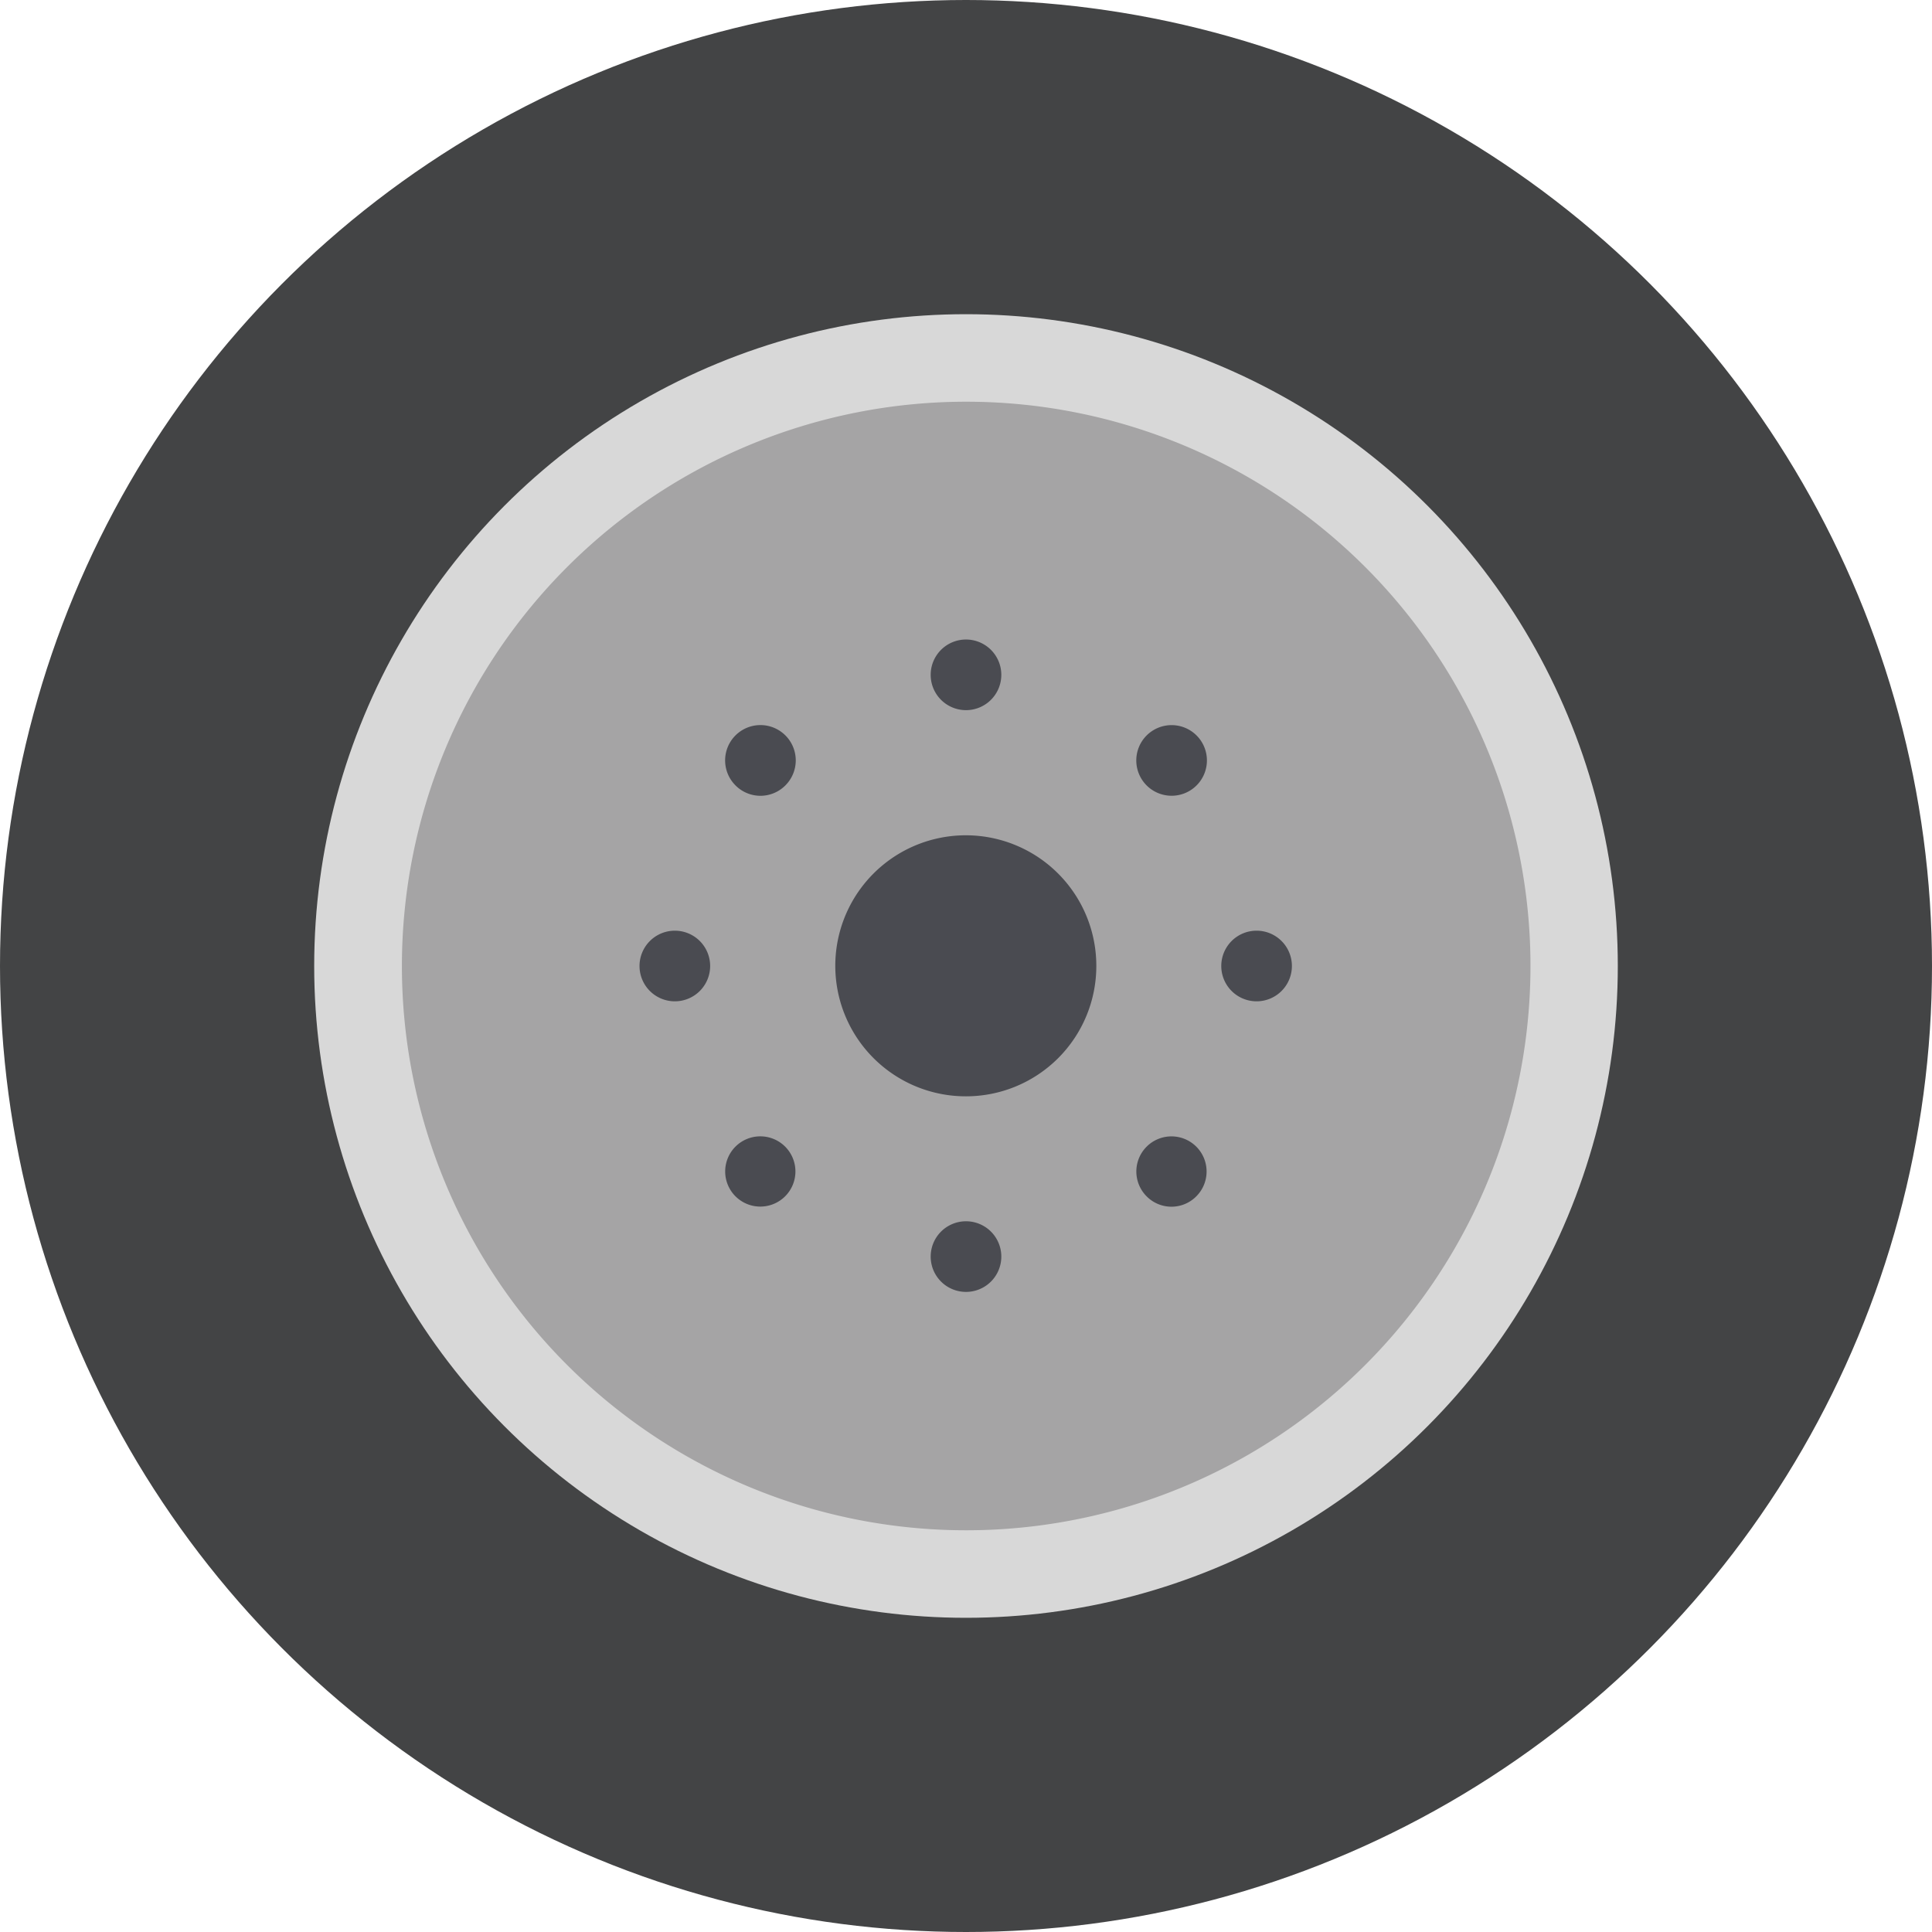
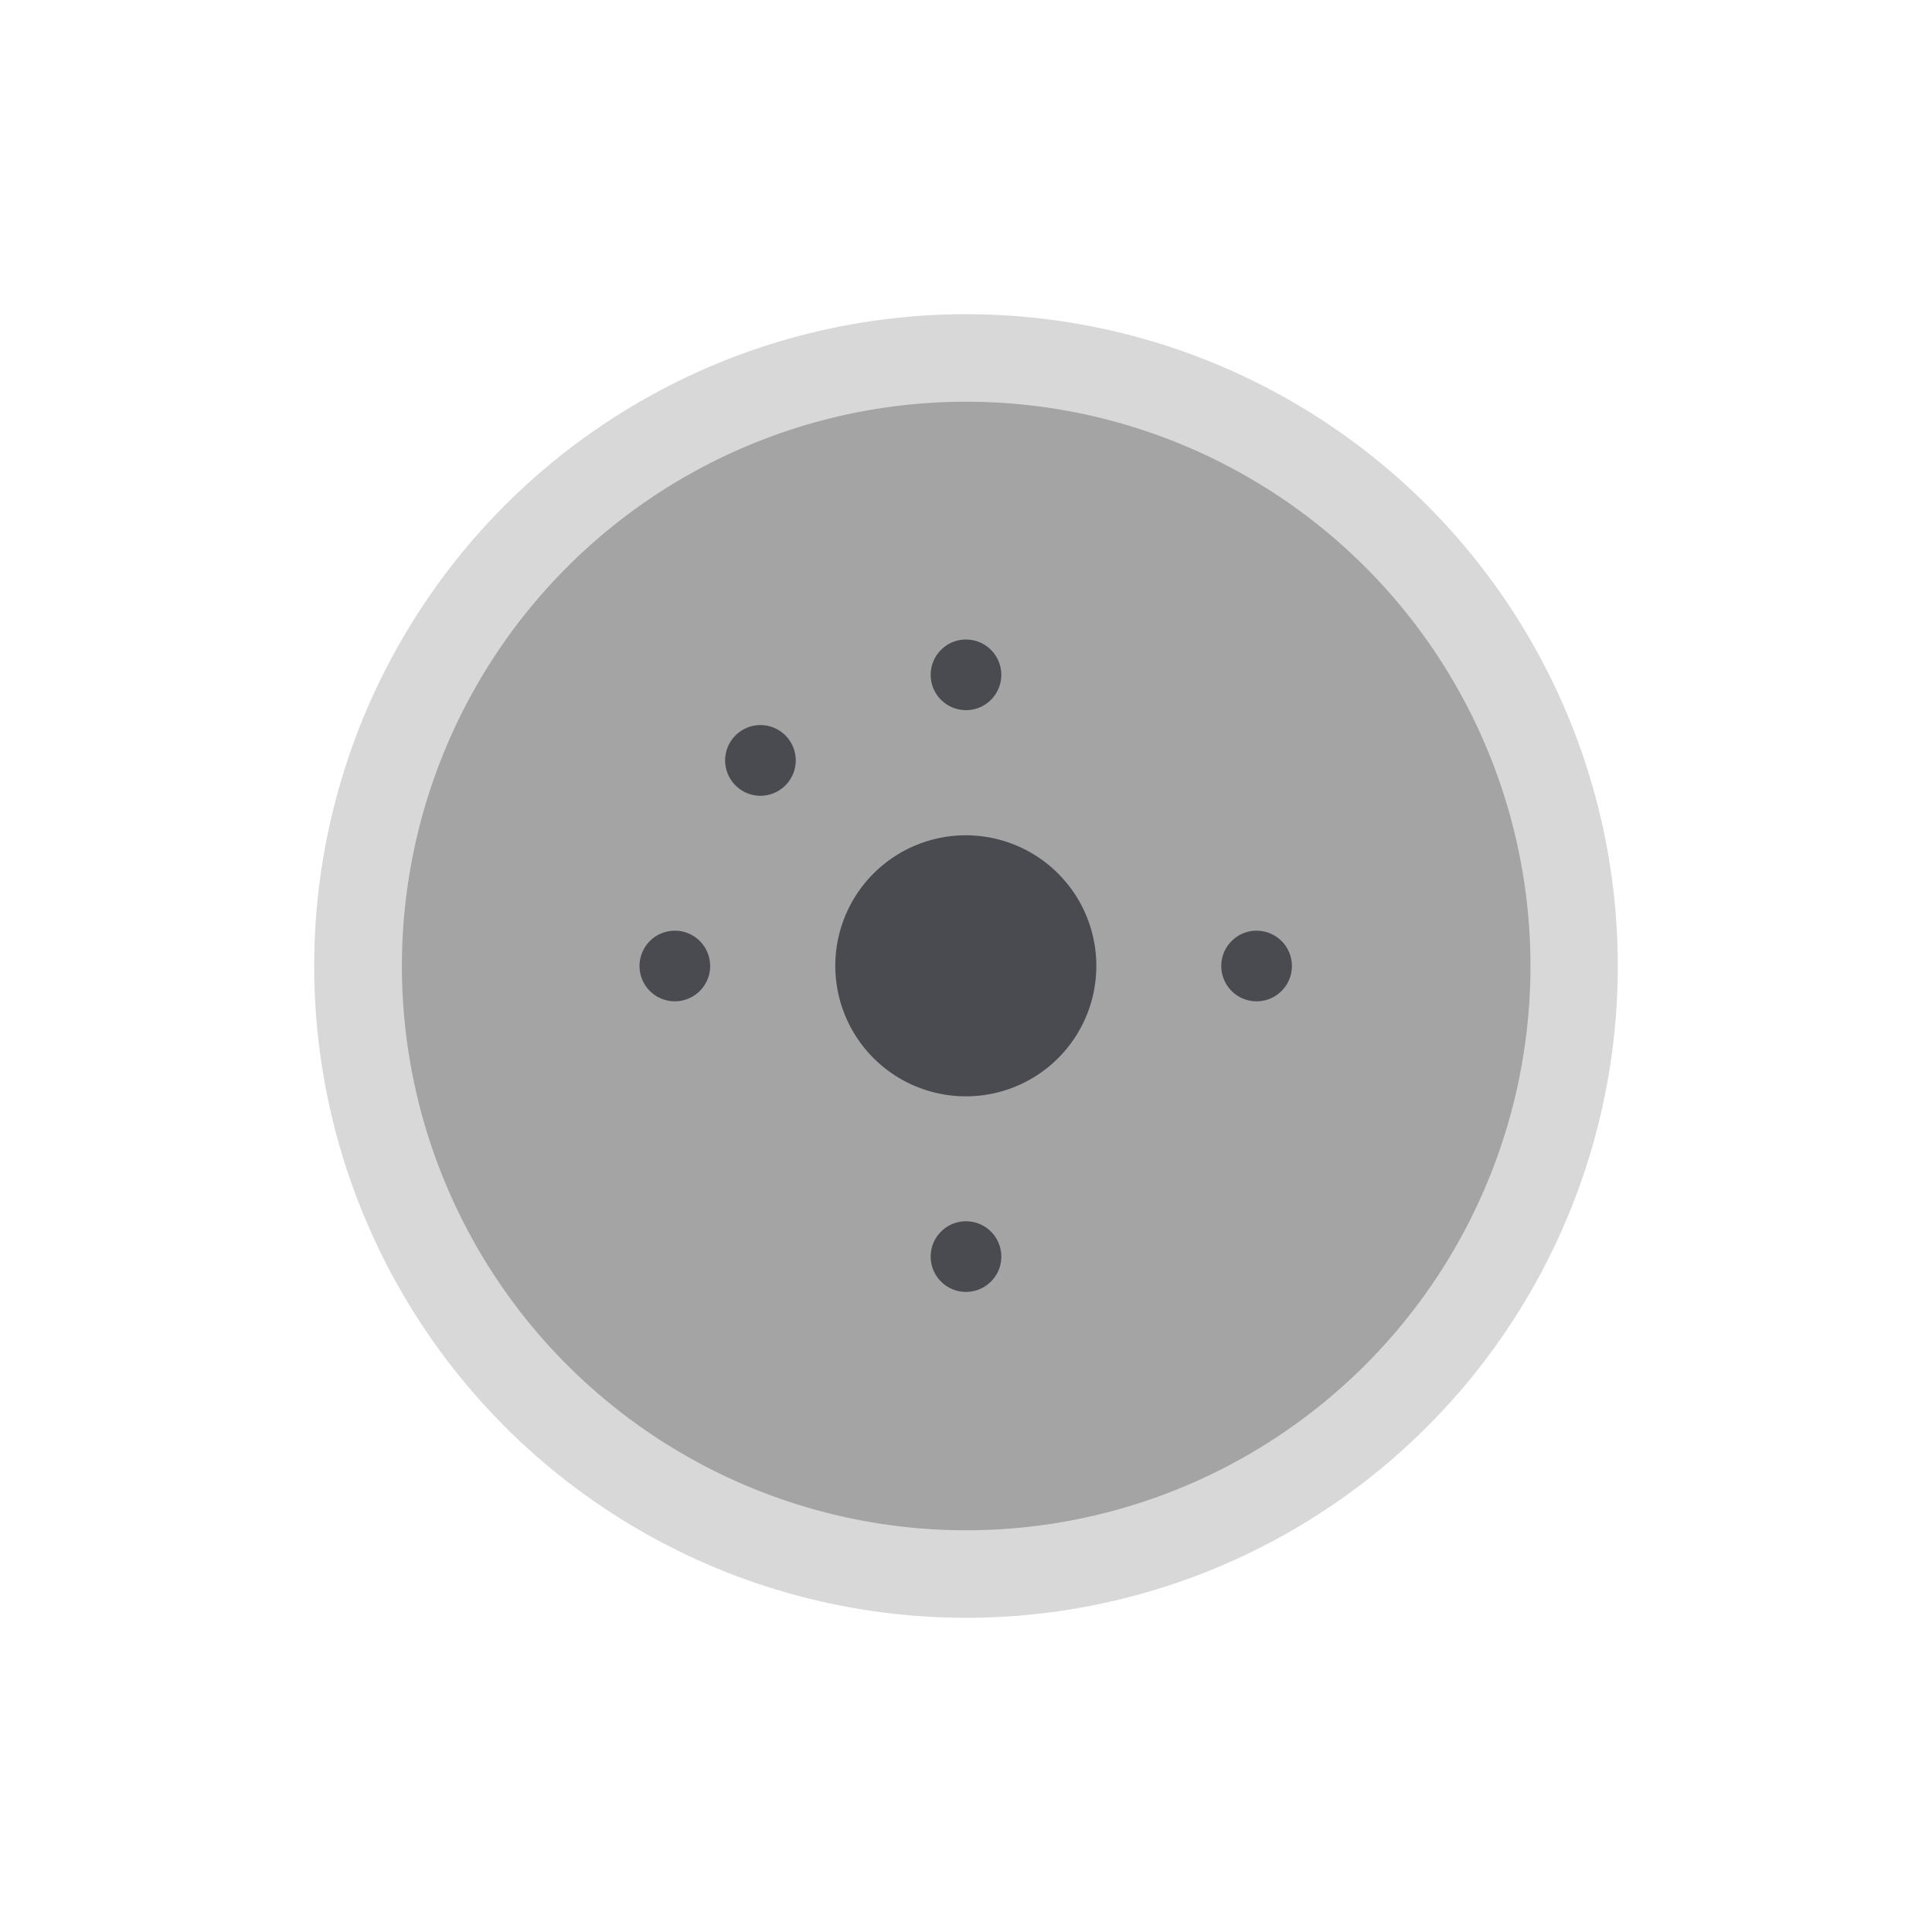
<svg xmlns="http://www.w3.org/2000/svg" viewBox="0 0 100.66 100.66">
  <defs>
    <style>.cls-1{fill:#434445;}.cls-2{fill:#d8d8d8;}.cls-3{fill:#a5a4a5;}.cls-4{fill:#4a4b51;}</style>
  </defs>
  <g id="Laag_2" data-name="Laag 2">
    <g id="Laag_1-2" data-name="Laag 1">
-       <circle class="cls-1" cx="50.33" cy="50.33" r="50.33" />
      <circle class="cls-2" cx="50.33" cy="50.33" r="33.96" />
      <circle class="cls-3" cx="50.33" cy="50.33" r="24.76" />
      <path class="cls-3" d="M50.33,79.73a29.4,29.4,0,1,1,29.41-29.4A29.4,29.4,0,0,1,50.33,79.73Z" />
-       <path class="cls-3" d="M50.33,77.17A26.85,26.85,0,1,1,77.18,50.33,26.87,26.87,0,0,1,50.33,77.17Z" />
+       <path class="cls-3" d="M50.33,77.17Z" />
      <path class="cls-4" d="M50.33,57.12a6.8,6.8,0,1,1,6.79-6.79A6.79,6.79,0,0,1,50.33,57.12Z" />
      <path class="cls-4" d="M35.19,52.17A1.84,1.84,0,1,1,37,50.33,1.84,1.84,0,0,1,35.19,52.17Z" />
      <path class="cls-4" d="M65.47,52.17a1.84,1.84,0,1,1,1.84-1.84A1.84,1.84,0,0,1,65.47,52.17Z" />
      <path class="cls-4" d="M48.49,35.19A1.84,1.84,0,1,1,50.33,37,1.84,1.84,0,0,1,48.49,35.19Z" />
      <path class="cls-4" d="M48.49,65.47a1.84,1.84,0,1,1,1.84,1.84A1.84,1.84,0,0,1,48.49,65.47Z" />
      <path class="cls-4" d="M38.32,40.92a1.84,1.84,0,1,1,2.6,0A1.83,1.83,0,0,1,38.32,40.92Z" />
-       <path class="cls-4" d="M59.74,62.33a1.83,1.83,0,1,1,2.59,0A1.82,1.82,0,0,1,59.74,62.33Z" />
-       <path class="cls-4" d="M59.74,38.32a1.84,1.84,0,1,1,0,2.6A1.84,1.84,0,0,1,59.74,38.32Z" />
-       <path class="cls-4" d="M38.32,59.74a1.83,1.83,0,1,1,0,2.59A1.83,1.83,0,0,1,38.32,59.74Z" />
    </g>
  </g>
</svg>